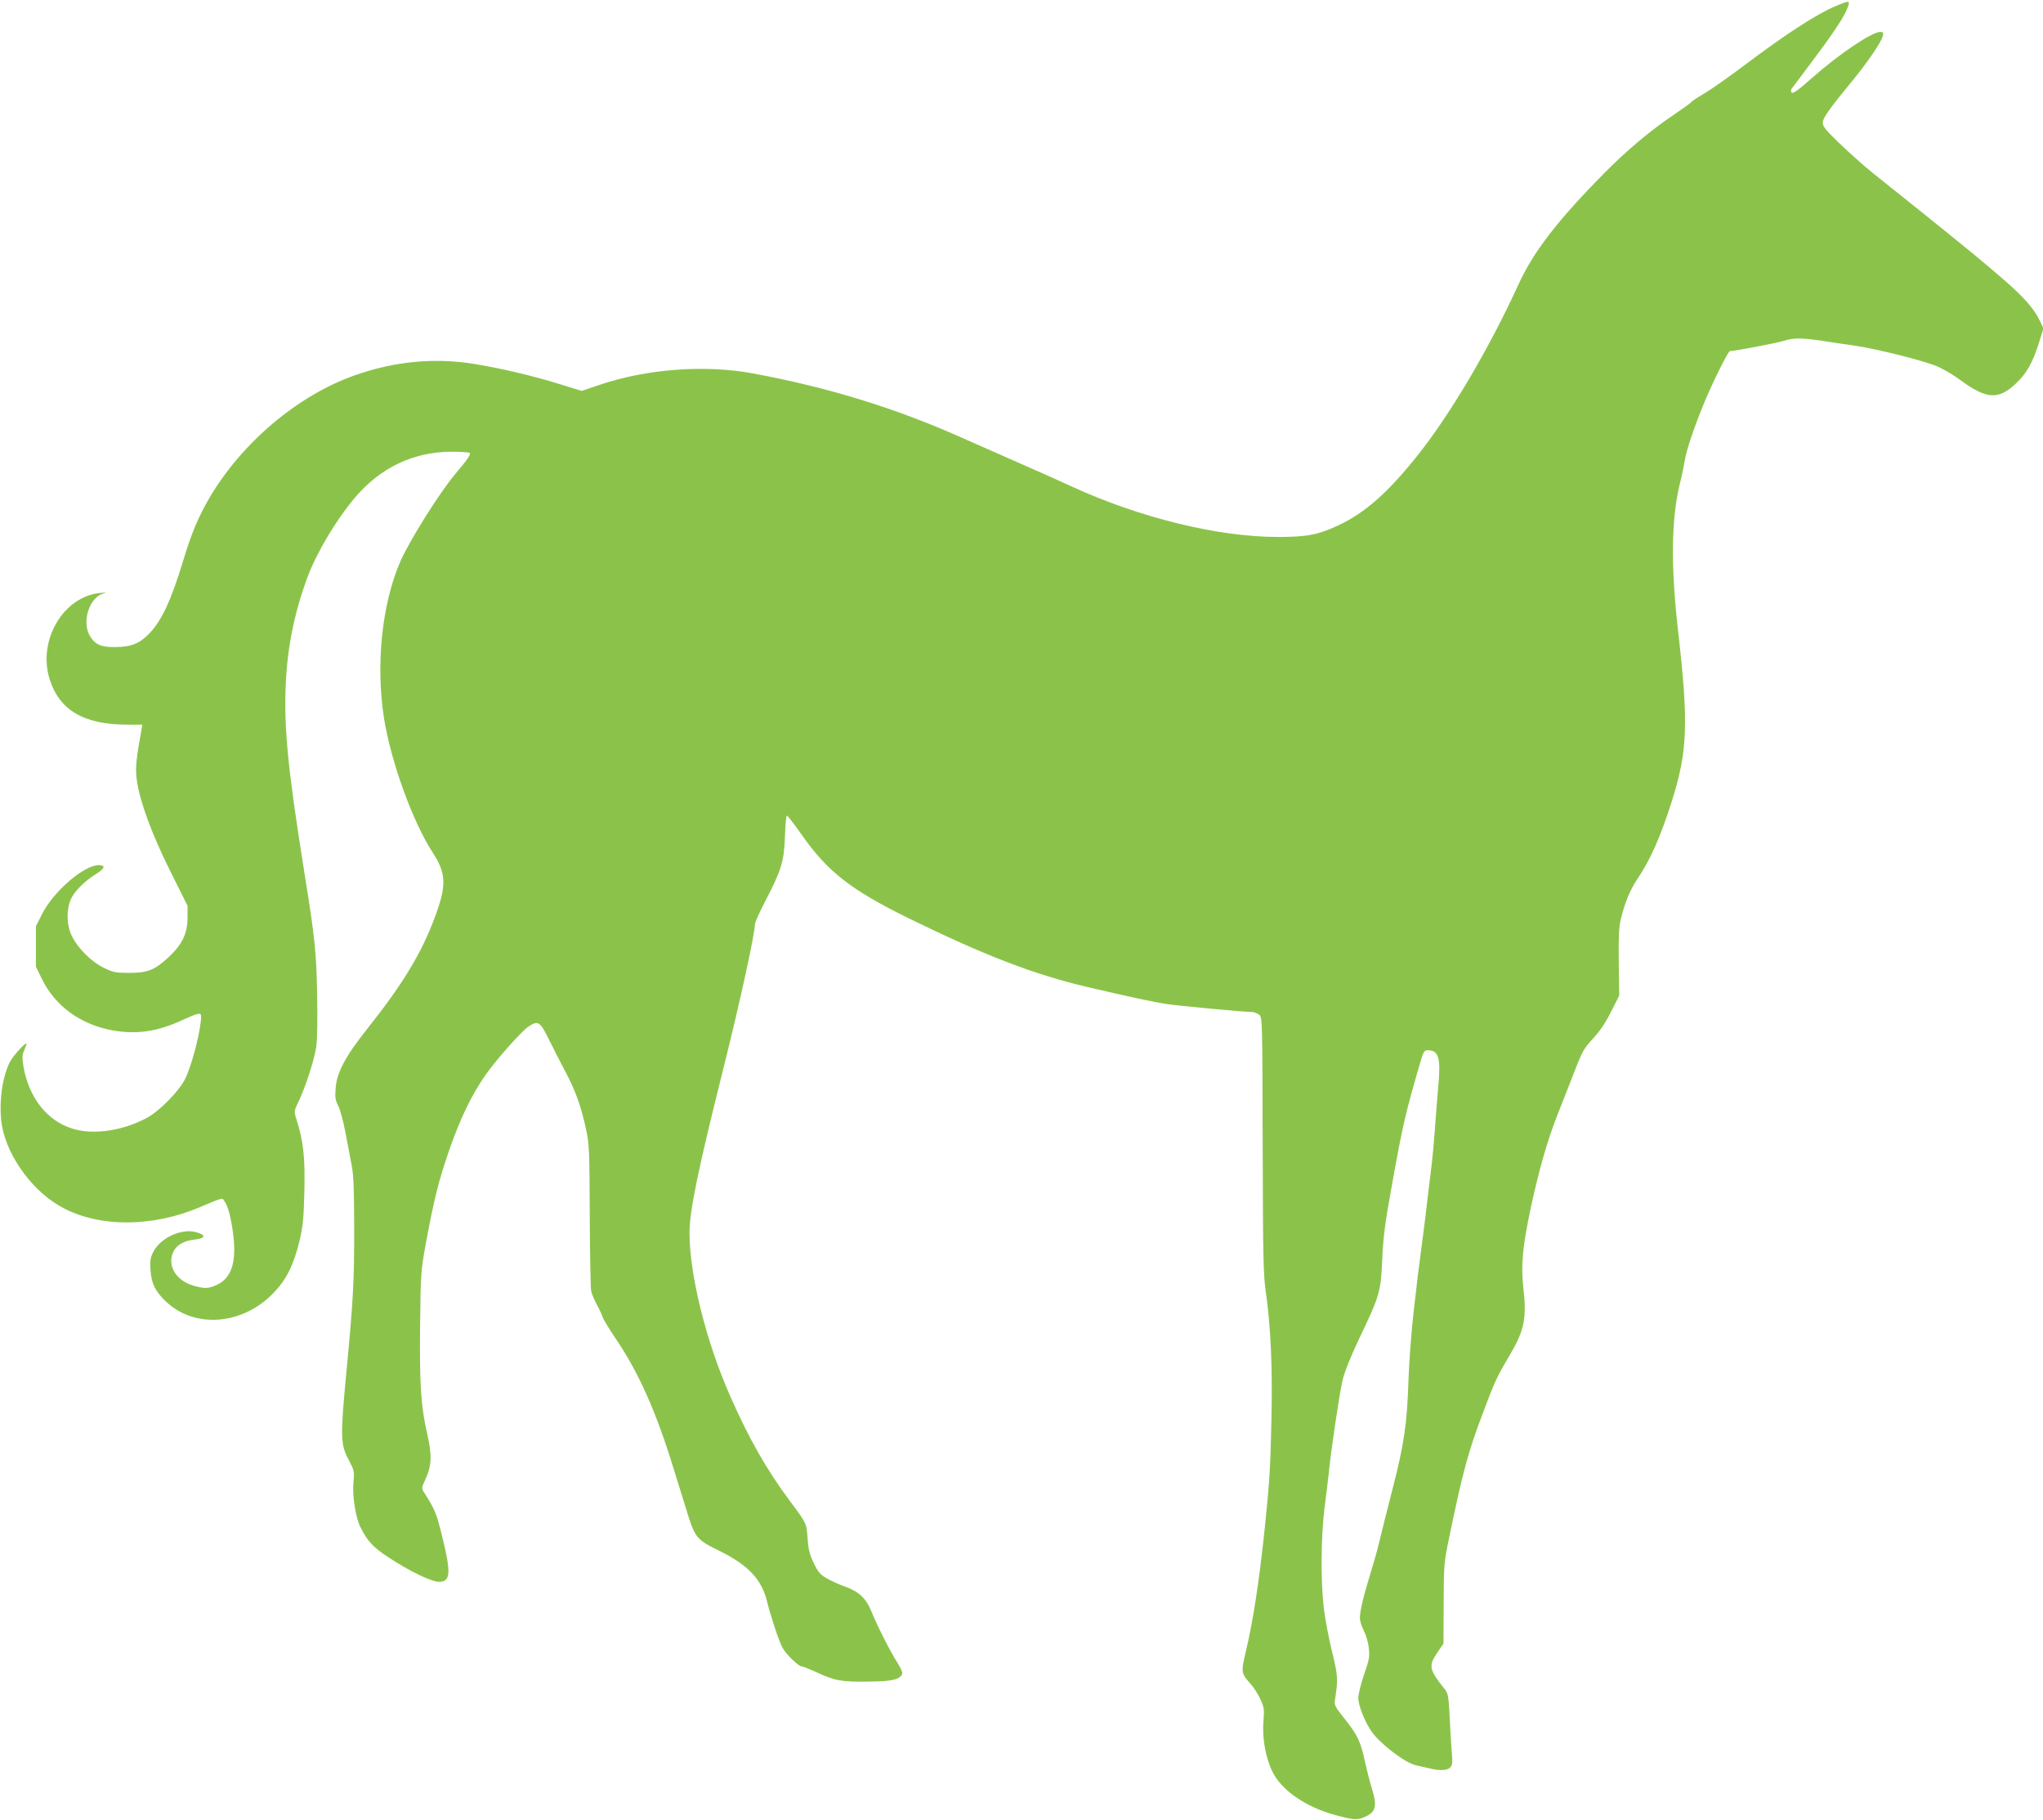
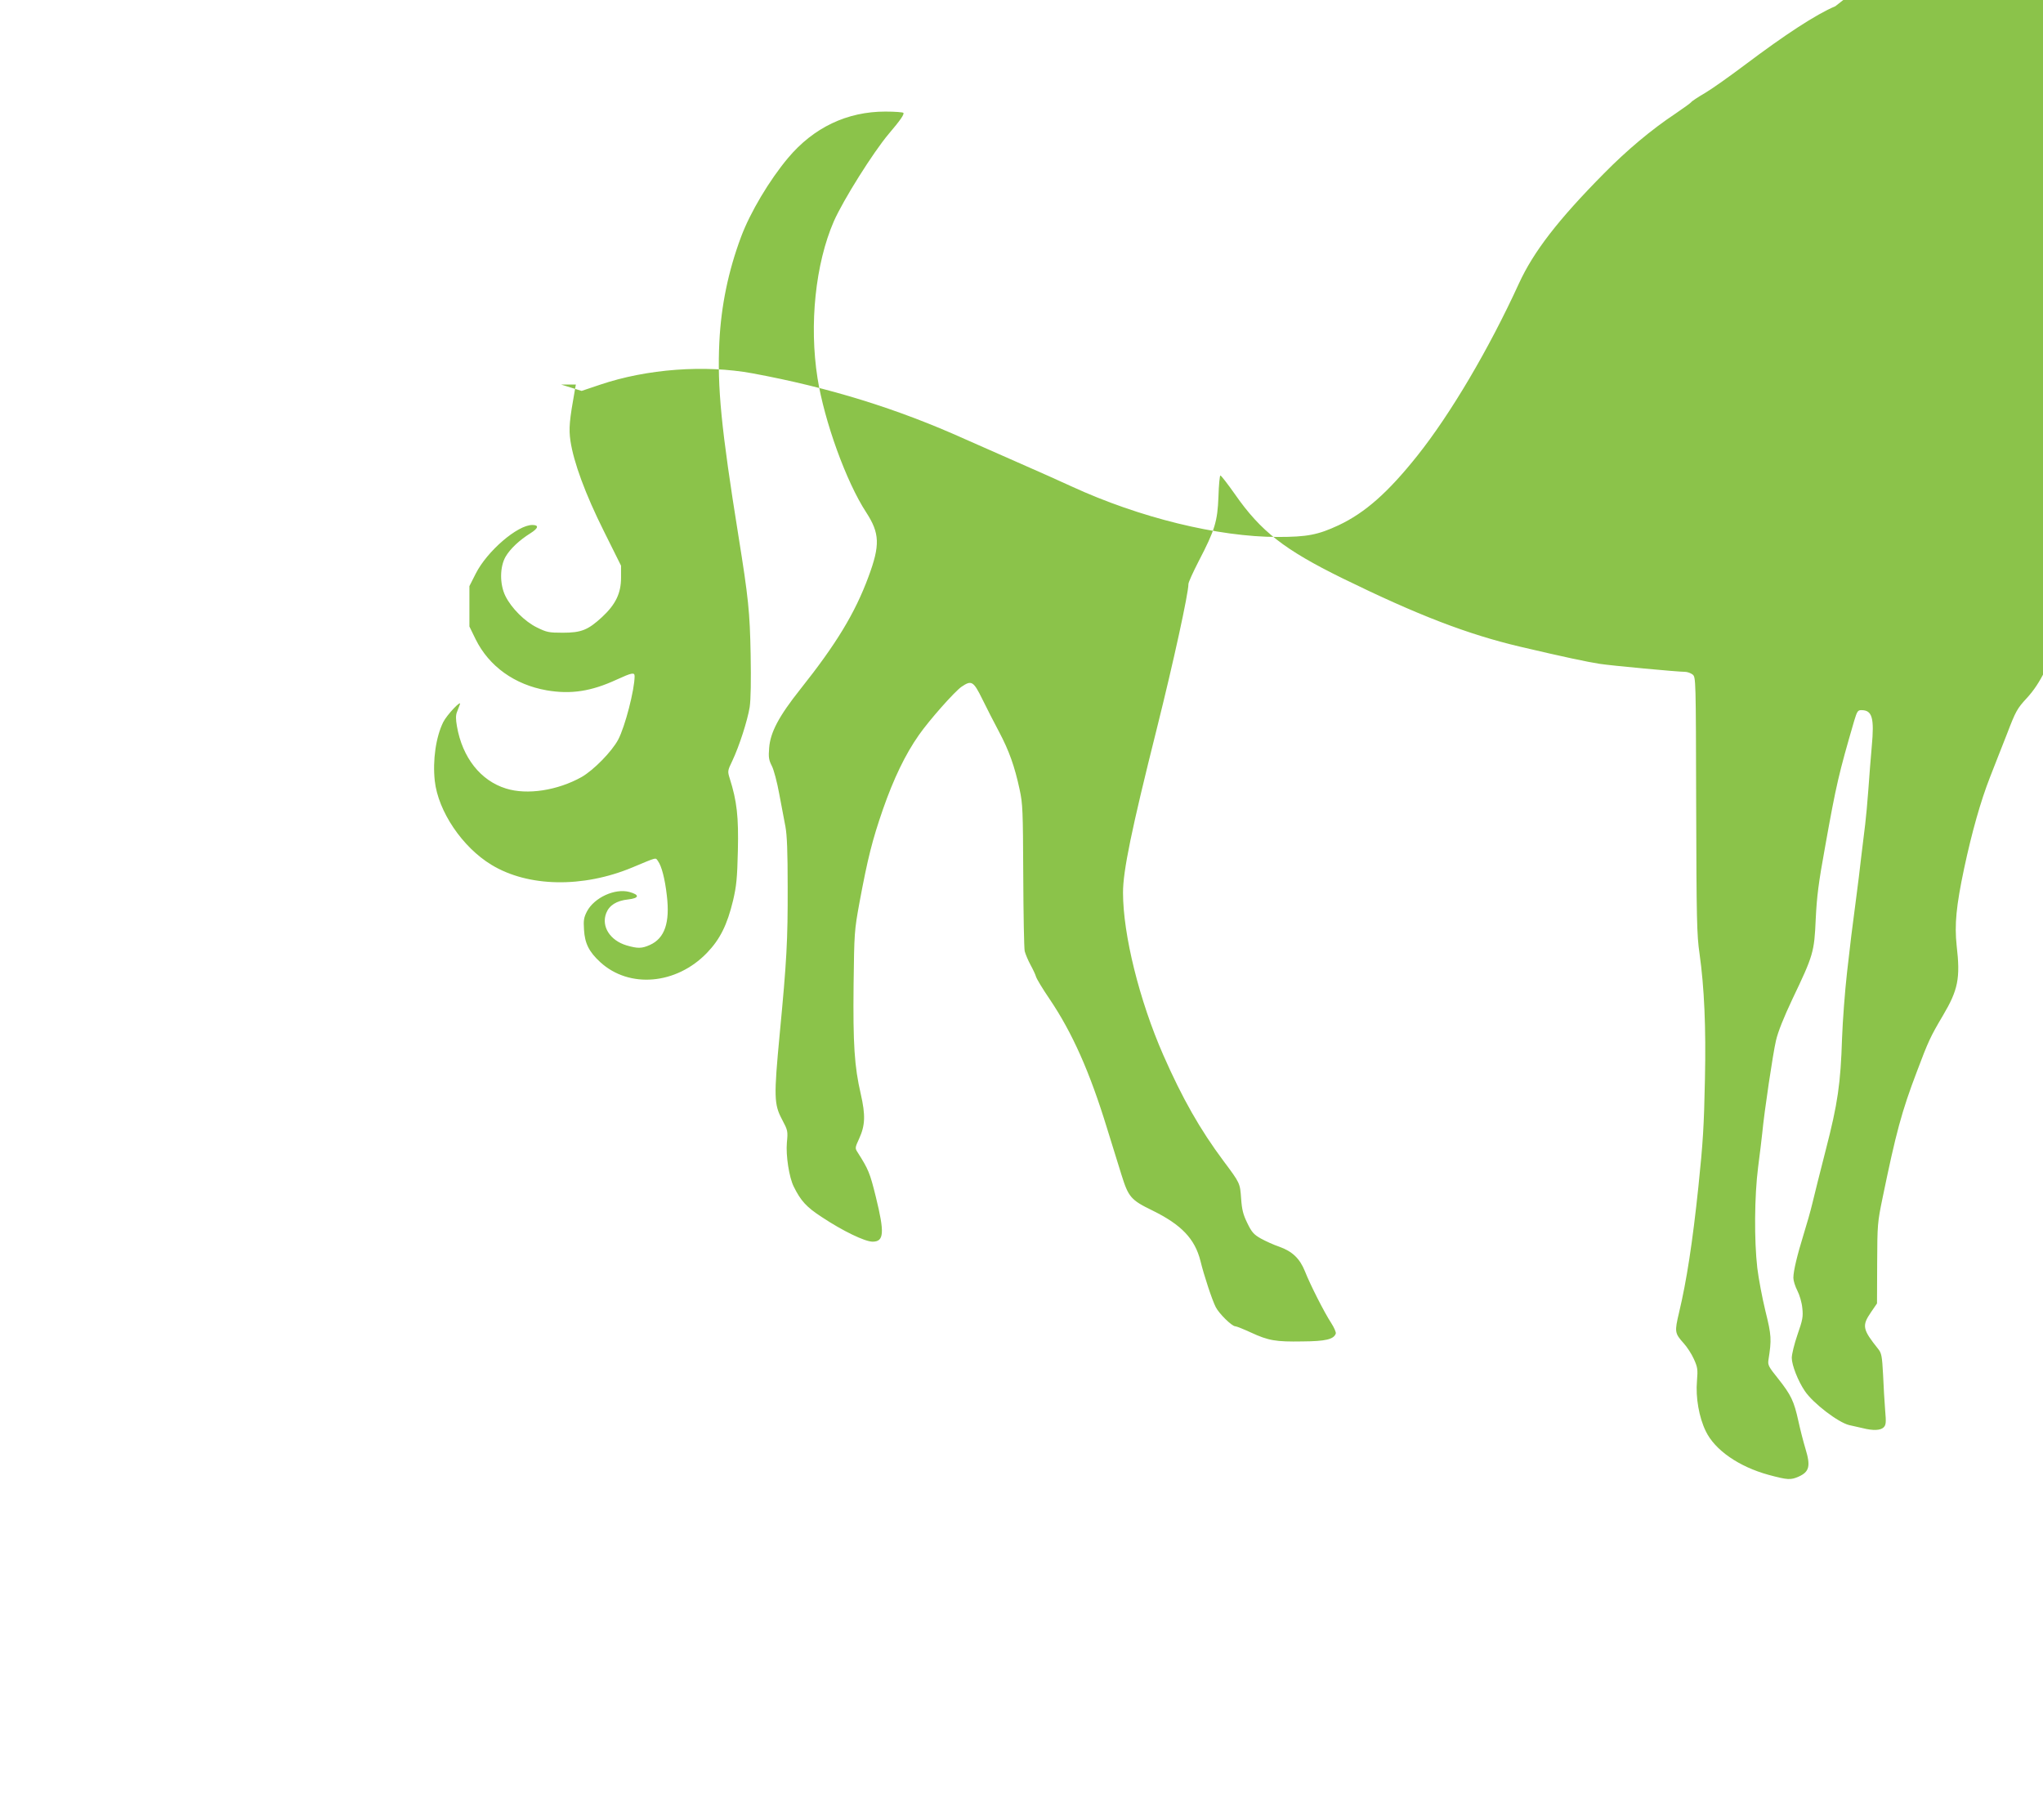
<svg xmlns="http://www.w3.org/2000/svg" version="1.0" width="1280pt" height="1140pt" viewBox="0 0 1280 1140" preserveAspectRatio="xMidYMid meet">
  <g transform="translate(0,1140) scale(0.1,-0.1)" fill="#8bc34a" stroke="none">
-     <path d="M11499 11361 c-121 -51 -315 -178 -570 -370 -92 -69 -203 -148 -247 -174 -45 -26 -84 -52 -87 -58 -4 -5 -48 -37 -98 -71 -152 -101 -304 -229 -448 -375 -287 -290 -441 -490 -532 -688 -188 -411 -429 -819 -637 -1080 -184 -231 -328 -358 -494 -436 -129 -60 -196 -73 -381 -73 -374 0 -866 121 -1290 316 -71 33 -215 97 -320 143 -104 46 -261 115 -347 153 -426 192 -852 324 -1333 413 -298 55 -662 28 -955 -71 l-116 -39 -129 40 c-176 55 -382 103 -550 130 -248 39 -496 15 -744 -73 -354 -125 -704 -420 -907 -764 -70 -120 -113 -221 -164 -389 -75 -249 -135 -380 -212 -461 -63 -66 -114 -87 -217 -88 -90 -1 -128 17 -160 74 -48 86 -2 233 82 260 29 9 27 9 -17 5 -230 -23 -390 -297 -316 -537 61 -197 214 -288 489 -288 l93 0 -5 -27 c-36 -200 -40 -249 -29 -326 20 -134 93 -333 210 -567 l107 -215 0 -75 c0 -98 -34 -168 -119 -247 -88 -81 -130 -98 -246 -98 -88 0 -101 3 -162 33 -76 37 -161 122 -198 198 -36 74 -35 182 2 246 29 49 85 102 155 146 51 32 55 52 12 52 -93 0 -283 -164 -354 -304 l-40 -79 0 -127 0 -126 39 -80 c84 -170 245 -285 446 -320 152 -26 279 -6 437 67 96 44 113 47 113 22 0 -85 -60 -317 -103 -398 -40 -75 -154 -191 -229 -234 -150 -84 -341 -114 -474 -72 -159 49 -273 194 -307 389 -8 45 -8 70 0 90 6 15 14 36 18 47 14 36 -81 -64 -104 -110 -46 -93 -67 -239 -53 -368 21 -191 173 -416 355 -526 230 -140 573 -146 884 -16 158 66 143 62 159 40 23 -31 44 -111 56 -217 20 -169 -13 -267 -106 -309 -51 -23 -77 -23 -146 -3 -104 31 -160 119 -128 202 19 49 64 78 137 86 71 8 74 29 8 47 -90 24 -219 -35 -265 -121 -20 -39 -23 -55 -19 -116 5 -85 31 -138 102 -203 181 -166 476 -141 668 58 82 85 127 175 164 329 21 90 26 139 30 312 5 212 -6 310 -51 452 -14 45 -14 48 16 110 44 93 95 252 109 337 7 49 9 163 6 330 -5 266 -14 354 -77 746 -107 667 -133 929 -119 1212 11 226 56 444 136 658 57 153 178 356 294 494 160 191 370 291 610 291 59 0 110 -4 113 -8 6 -10 -19 -46 -92 -132 -97 -115 -285 -414 -344 -548 -115 -265 -155 -646 -102 -982 43 -271 180 -650 305 -841 85 -131 88 -205 14 -404 -84 -227 -201 -420 -426 -703 -136 -171 -189 -272 -196 -369 -5 -58 -2 -76 17 -113 12 -23 33 -102 46 -174 14 -72 31 -165 39 -206 10 -54 14 -159 14 -375 1 -339 -6 -464 -50 -925 -37 -392 -36 -439 15 -535 36 -68 37 -72 30 -145 -7 -81 14 -217 43 -275 44 -89 79 -128 176 -191 131 -87 270 -154 318 -154 72 0 76 55 20 282 -37 150 -46 171 -114 278 -17 26 -16 29 10 86 38 83 40 147 10 279 -40 172 -49 313 -45 685 4 326 5 339 36 510 53 285 81 395 148 589 67 192 140 344 225 465 64 92 225 274 268 303 62 42 74 35 130 -79 28 -57 75 -149 105 -205 62 -117 97 -215 128 -359 20 -92 21 -130 23 -539 1 -242 5 -456 9 -475 5 -19 21 -57 36 -85 15 -27 31 -61 35 -75 4 -14 42 -77 85 -140 142 -210 252 -457 360 -810 33 -107 74 -238 90 -290 44 -141 59 -159 195 -225 181 -89 265 -177 300 -315 22 -91 74 -248 96 -290 20 -40 101 -120 122 -120 8 0 52 -18 98 -39 110 -51 156 -59 324 -56 144 1 195 13 208 49 3 7 -10 38 -29 67 -42 64 -131 239 -164 323 -32 80 -79 125 -160 154 -36 12 -88 36 -117 52 -44 25 -57 40 -84 96 -26 53 -34 83 -39 154 -7 97 -6 96 -110 235 -147 197 -258 392 -378 665 -149 340 -252 753 -252 1017 0 135 52 390 212 1028 105 420 198 847 198 906 0 10 29 74 64 142 102 196 118 249 124 405 2 72 8 132 12 132 5 0 46 -53 91 -117 163 -234 310 -348 674 -527 474 -232 784 -351 1115 -429 277 -65 419 -95 497 -107 70 -11 488 -50 534 -50 15 0 36 -8 48 -17 20 -18 20 -21 22 -818 2 -716 4 -814 21 -930 30 -213 41 -464 34 -785 -6 -296 -12 -396 -41 -675 -37 -352 -74 -591 -121 -788 -29 -123 -28 -130 30 -195 20 -22 48 -65 62 -96 24 -53 26 -65 20 -139 -9 -103 13 -228 55 -314 57 -119 208 -223 394 -274 119 -32 138 -33 188 -11 67 30 76 66 43 174 -14 46 -34 125 -45 176 -27 122 -45 161 -125 262 -62 77 -67 87 -62 120 20 127 19 152 -19 305 -20 82 -43 204 -51 270 -20 174 -18 451 5 631 11 82 22 178 26 214 13 137 67 499 86 580 13 56 48 143 103 260 131 274 137 294 146 500 7 143 17 225 59 455 70 392 86 458 182 788 18 60 23 67 45 67 68 0 82 -48 65 -229 -6 -64 -15 -183 -21 -266 -6 -82 -15 -181 -20 -220 -5 -38 -16 -131 -25 -205 -8 -74 -22 -184 -30 -245 -30 -228 -36 -275 -59 -480 -13 -115 -27 -300 -31 -410 -9 -285 -27 -410 -102 -700 -35 -137 -73 -288 -84 -335 -11 -47 -36 -134 -55 -195 -40 -130 -64 -228 -64 -272 0 -17 11 -53 25 -80 14 -27 28 -75 31 -109 6 -54 2 -74 -30 -166 -20 -58 -36 -123 -36 -146 0 -45 39 -145 82 -208 51 -76 208 -196 277 -213 20 -4 57 -13 84 -19 67 -17 113 -15 133 5 14 15 16 29 9 107 -4 50 -10 150 -13 223 -6 116 -10 135 -30 160 -99 124 -104 146 -45 232 l37 54 1 251 c1 244 2 256 34 411 84 407 119 539 215 791 71 189 85 219 162 349 96 162 111 234 87 440 -14 131 -3 248 47 484 49 229 103 420 162 571 25 63 72 185 106 270 55 144 64 160 125 226 45 49 80 103 113 170 l49 97 -3 208 c-2 163 1 222 13 271 28 111 57 181 105 253 81 120 144 264 214 484 100 316 106 485 40 1066 -47 410 -43 705 11 925 13 52 26 116 30 142 8 58 57 206 118 354 53 130 154 334 165 334 31 1 299 52 336 64 58 20 114 20 241 1 55 -9 146 -22 202 -30 146 -21 455 -99 531 -135 36 -17 95 -52 131 -79 166 -122 239 -128 349 -26 68 63 108 133 147 259 l28 88 -22 47 c-36 74 -94 141 -202 237 -167 146 -308 261 -849 693 -52 42 -143 123 -202 180 -87 83 -108 109 -108 132 0 29 41 87 180 256 95 114 187 249 196 286 5 23 3 27 -15 27 -54 0 -261 -140 -430 -290 -82 -73 -117 -98 -125 -90 -7 7 -7 15 -1 24 6 8 50 67 99 132 166 220 233 321 254 382 14 40 8 40 -79 3z" />
+     <path d="M11499 11361 c-121 -51 -315 -178 -570 -370 -92 -69 -203 -148 -247 -174 -45 -26 -84 -52 -87 -58 -4 -5 -48 -37 -98 -71 -152 -101 -304 -229 -448 -375 -287 -290 -441 -490 -532 -688 -188 -411 -429 -819 -637 -1080 -184 -231 -328 -358 -494 -436 -129 -60 -196 -73 -381 -73 -374 0 -866 121 -1290 316 -71 33 -215 97 -320 143 -104 46 -261 115 -347 153 -426 192 -852 324 -1333 413 -298 55 -662 28 -955 -71 l-116 -39 -129 40 l93 0 -5 -27 c-36 -200 -40 -249 -29 -326 20 -134 93 -333 210 -567 l107 -215 0 -75 c0 -98 -34 -168 -119 -247 -88 -81 -130 -98 -246 -98 -88 0 -101 3 -162 33 -76 37 -161 122 -198 198 -36 74 -35 182 2 246 29 49 85 102 155 146 51 32 55 52 12 52 -93 0 -283 -164 -354 -304 l-40 -79 0 -127 0 -126 39 -80 c84 -170 245 -285 446 -320 152 -26 279 -6 437 67 96 44 113 47 113 22 0 -85 -60 -317 -103 -398 -40 -75 -154 -191 -229 -234 -150 -84 -341 -114 -474 -72 -159 49 -273 194 -307 389 -8 45 -8 70 0 90 6 15 14 36 18 47 14 36 -81 -64 -104 -110 -46 -93 -67 -239 -53 -368 21 -191 173 -416 355 -526 230 -140 573 -146 884 -16 158 66 143 62 159 40 23 -31 44 -111 56 -217 20 -169 -13 -267 -106 -309 -51 -23 -77 -23 -146 -3 -104 31 -160 119 -128 202 19 49 64 78 137 86 71 8 74 29 8 47 -90 24 -219 -35 -265 -121 -20 -39 -23 -55 -19 -116 5 -85 31 -138 102 -203 181 -166 476 -141 668 58 82 85 127 175 164 329 21 90 26 139 30 312 5 212 -6 310 -51 452 -14 45 -14 48 16 110 44 93 95 252 109 337 7 49 9 163 6 330 -5 266 -14 354 -77 746 -107 667 -133 929 -119 1212 11 226 56 444 136 658 57 153 178 356 294 494 160 191 370 291 610 291 59 0 110 -4 113 -8 6 -10 -19 -46 -92 -132 -97 -115 -285 -414 -344 -548 -115 -265 -155 -646 -102 -982 43 -271 180 -650 305 -841 85 -131 88 -205 14 -404 -84 -227 -201 -420 -426 -703 -136 -171 -189 -272 -196 -369 -5 -58 -2 -76 17 -113 12 -23 33 -102 46 -174 14 -72 31 -165 39 -206 10 -54 14 -159 14 -375 1 -339 -6 -464 -50 -925 -37 -392 -36 -439 15 -535 36 -68 37 -72 30 -145 -7 -81 14 -217 43 -275 44 -89 79 -128 176 -191 131 -87 270 -154 318 -154 72 0 76 55 20 282 -37 150 -46 171 -114 278 -17 26 -16 29 10 86 38 83 40 147 10 279 -40 172 -49 313 -45 685 4 326 5 339 36 510 53 285 81 395 148 589 67 192 140 344 225 465 64 92 225 274 268 303 62 42 74 35 130 -79 28 -57 75 -149 105 -205 62 -117 97 -215 128 -359 20 -92 21 -130 23 -539 1 -242 5 -456 9 -475 5 -19 21 -57 36 -85 15 -27 31 -61 35 -75 4 -14 42 -77 85 -140 142 -210 252 -457 360 -810 33 -107 74 -238 90 -290 44 -141 59 -159 195 -225 181 -89 265 -177 300 -315 22 -91 74 -248 96 -290 20 -40 101 -120 122 -120 8 0 52 -18 98 -39 110 -51 156 -59 324 -56 144 1 195 13 208 49 3 7 -10 38 -29 67 -42 64 -131 239 -164 323 -32 80 -79 125 -160 154 -36 12 -88 36 -117 52 -44 25 -57 40 -84 96 -26 53 -34 83 -39 154 -7 97 -6 96 -110 235 -147 197 -258 392 -378 665 -149 340 -252 753 -252 1017 0 135 52 390 212 1028 105 420 198 847 198 906 0 10 29 74 64 142 102 196 118 249 124 405 2 72 8 132 12 132 5 0 46 -53 91 -117 163 -234 310 -348 674 -527 474 -232 784 -351 1115 -429 277 -65 419 -95 497 -107 70 -11 488 -50 534 -50 15 0 36 -8 48 -17 20 -18 20 -21 22 -818 2 -716 4 -814 21 -930 30 -213 41 -464 34 -785 -6 -296 -12 -396 -41 -675 -37 -352 -74 -591 -121 -788 -29 -123 -28 -130 30 -195 20 -22 48 -65 62 -96 24 -53 26 -65 20 -139 -9 -103 13 -228 55 -314 57 -119 208 -223 394 -274 119 -32 138 -33 188 -11 67 30 76 66 43 174 -14 46 -34 125 -45 176 -27 122 -45 161 -125 262 -62 77 -67 87 -62 120 20 127 19 152 -19 305 -20 82 -43 204 -51 270 -20 174 -18 451 5 631 11 82 22 178 26 214 13 137 67 499 86 580 13 56 48 143 103 260 131 274 137 294 146 500 7 143 17 225 59 455 70 392 86 458 182 788 18 60 23 67 45 67 68 0 82 -48 65 -229 -6 -64 -15 -183 -21 -266 -6 -82 -15 -181 -20 -220 -5 -38 -16 -131 -25 -205 -8 -74 -22 -184 -30 -245 -30 -228 -36 -275 -59 -480 -13 -115 -27 -300 -31 -410 -9 -285 -27 -410 -102 -700 -35 -137 -73 -288 -84 -335 -11 -47 -36 -134 -55 -195 -40 -130 -64 -228 -64 -272 0 -17 11 -53 25 -80 14 -27 28 -75 31 -109 6 -54 2 -74 -30 -166 -20 -58 -36 -123 -36 -146 0 -45 39 -145 82 -208 51 -76 208 -196 277 -213 20 -4 57 -13 84 -19 67 -17 113 -15 133 5 14 15 16 29 9 107 -4 50 -10 150 -13 223 -6 116 -10 135 -30 160 -99 124 -104 146 -45 232 l37 54 1 251 c1 244 2 256 34 411 84 407 119 539 215 791 71 189 85 219 162 349 96 162 111 234 87 440 -14 131 -3 248 47 484 49 229 103 420 162 571 25 63 72 185 106 270 55 144 64 160 125 226 45 49 80 103 113 170 l49 97 -3 208 c-2 163 1 222 13 271 28 111 57 181 105 253 81 120 144 264 214 484 100 316 106 485 40 1066 -47 410 -43 705 11 925 13 52 26 116 30 142 8 58 57 206 118 354 53 130 154 334 165 334 31 1 299 52 336 64 58 20 114 20 241 1 55 -9 146 -22 202 -30 146 -21 455 -99 531 -135 36 -17 95 -52 131 -79 166 -122 239 -128 349 -26 68 63 108 133 147 259 l28 88 -22 47 c-36 74 -94 141 -202 237 -167 146 -308 261 -849 693 -52 42 -143 123 -202 180 -87 83 -108 109 -108 132 0 29 41 87 180 256 95 114 187 249 196 286 5 23 3 27 -15 27 -54 0 -261 -140 -430 -290 -82 -73 -117 -98 -125 -90 -7 7 -7 15 -1 24 6 8 50 67 99 132 166 220 233 321 254 382 14 40 8 40 -79 3z" />
  </g>
</svg>